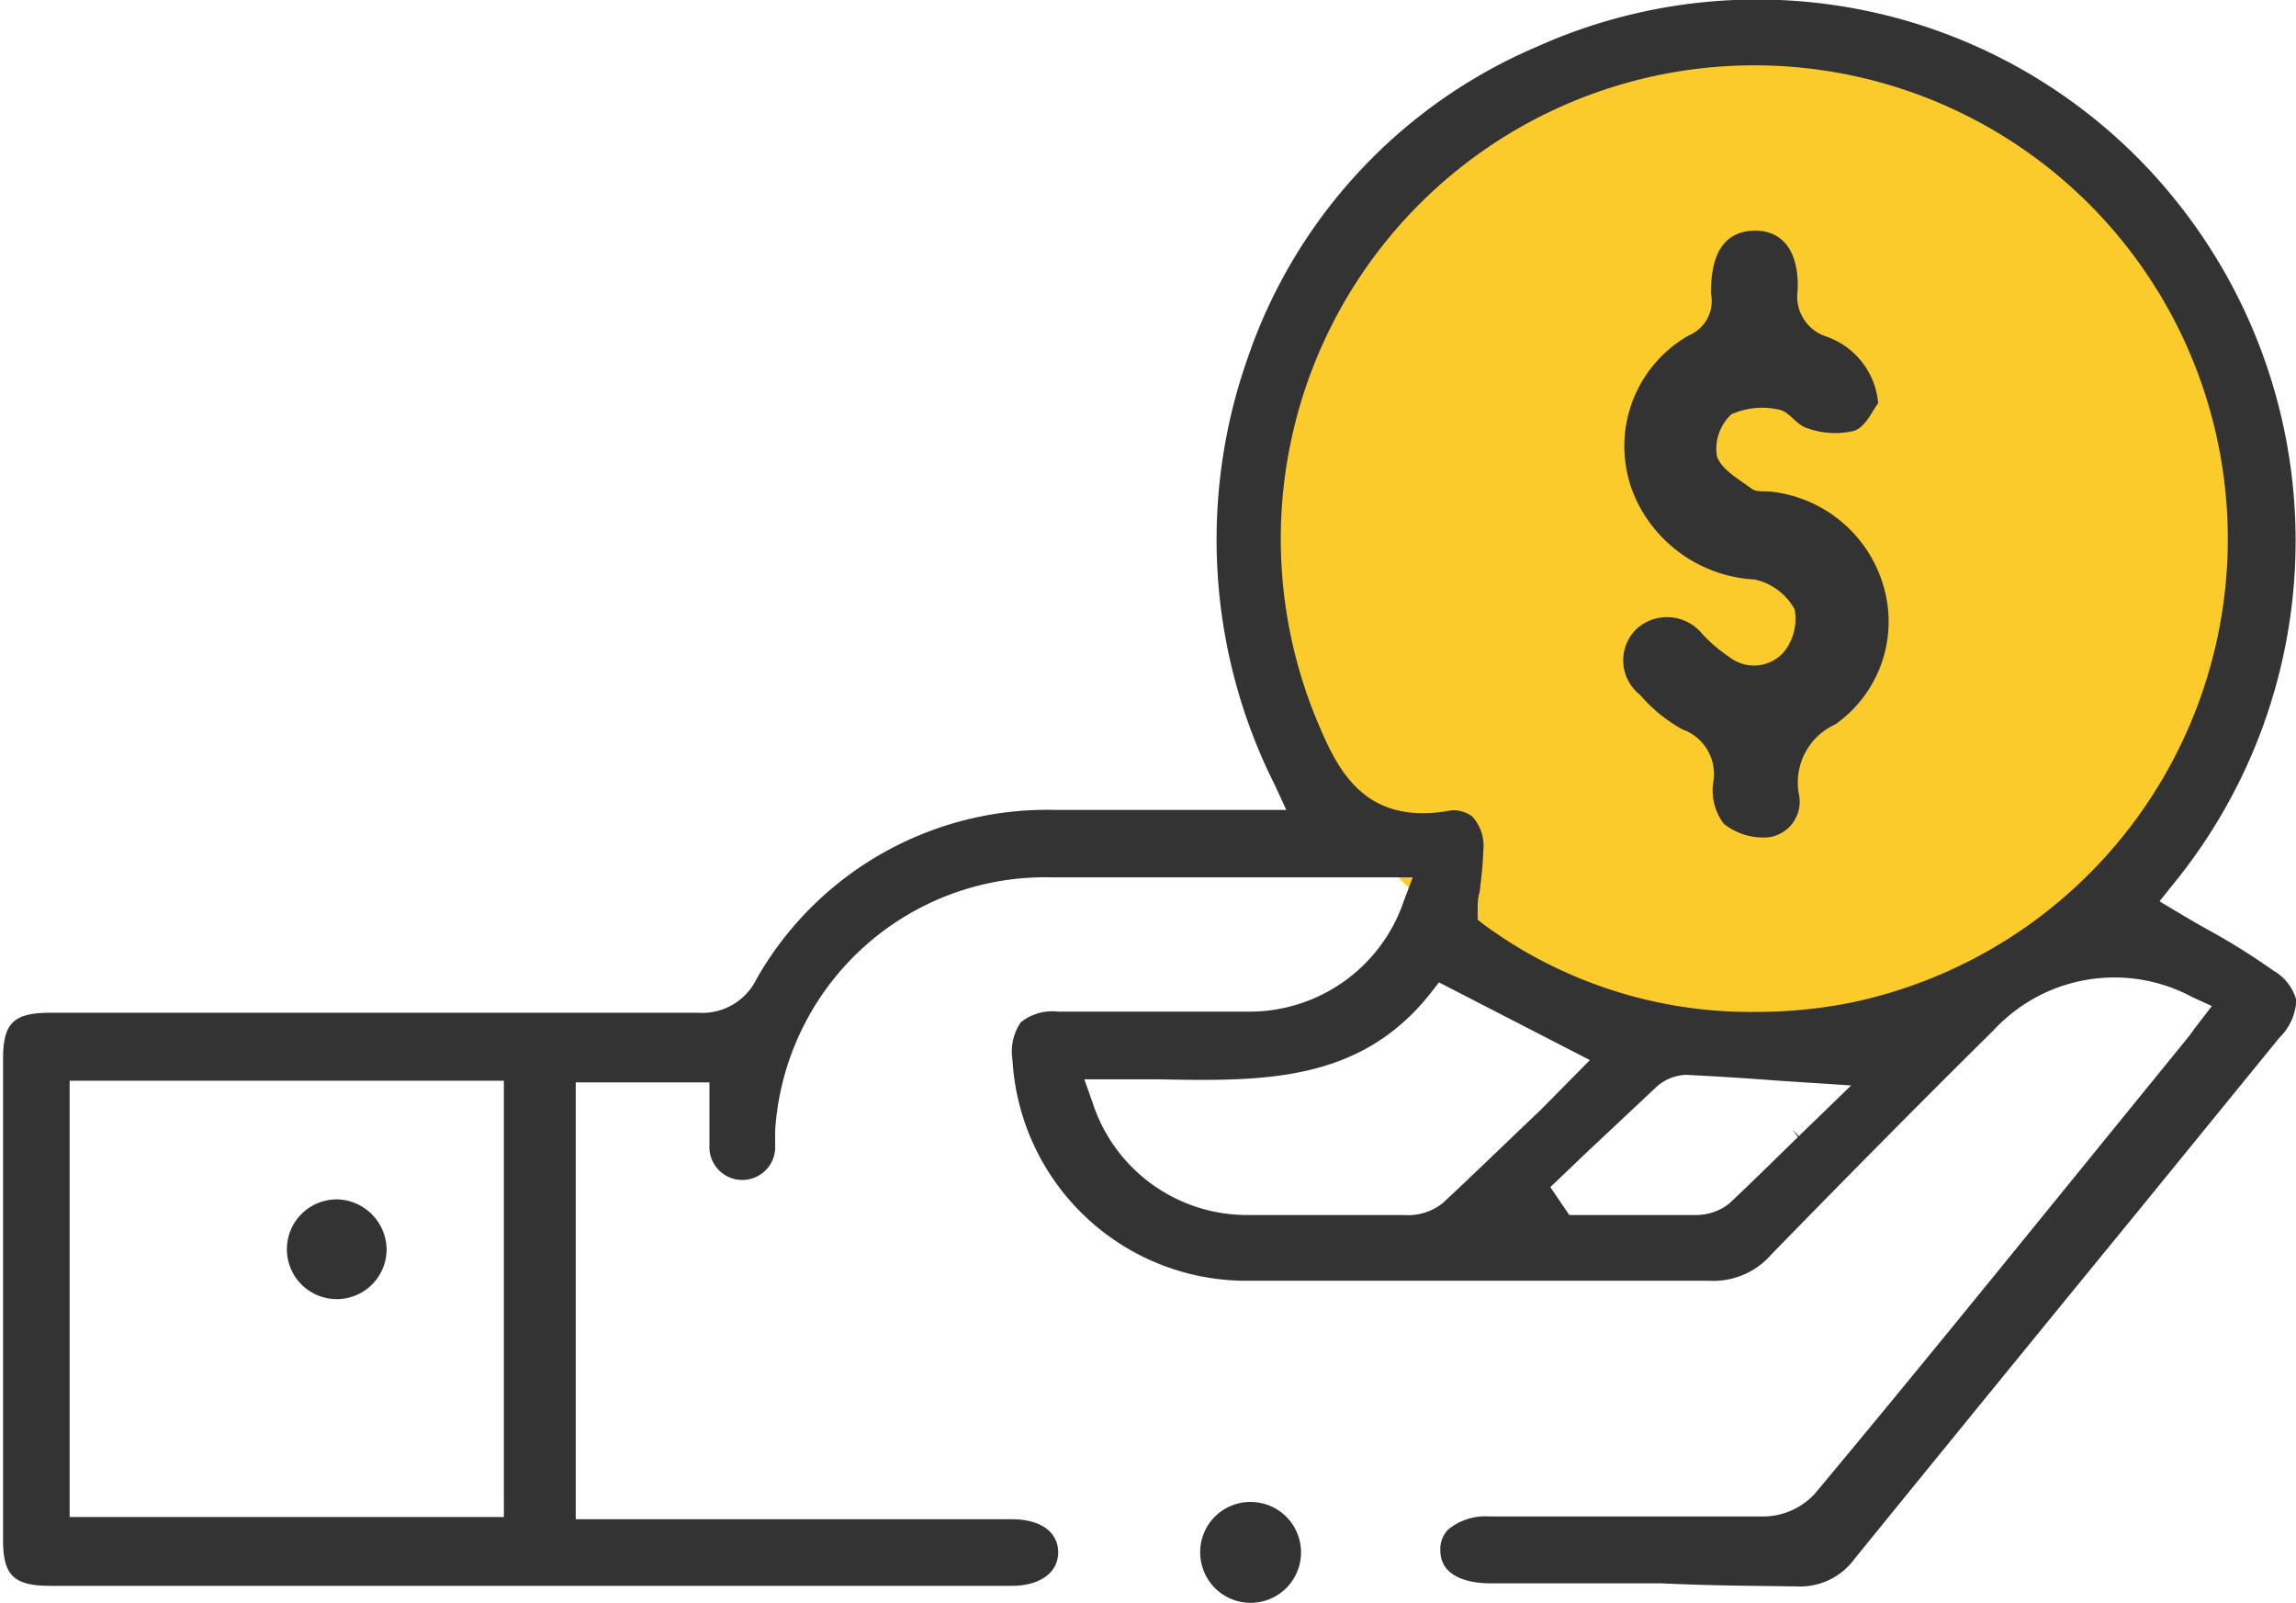
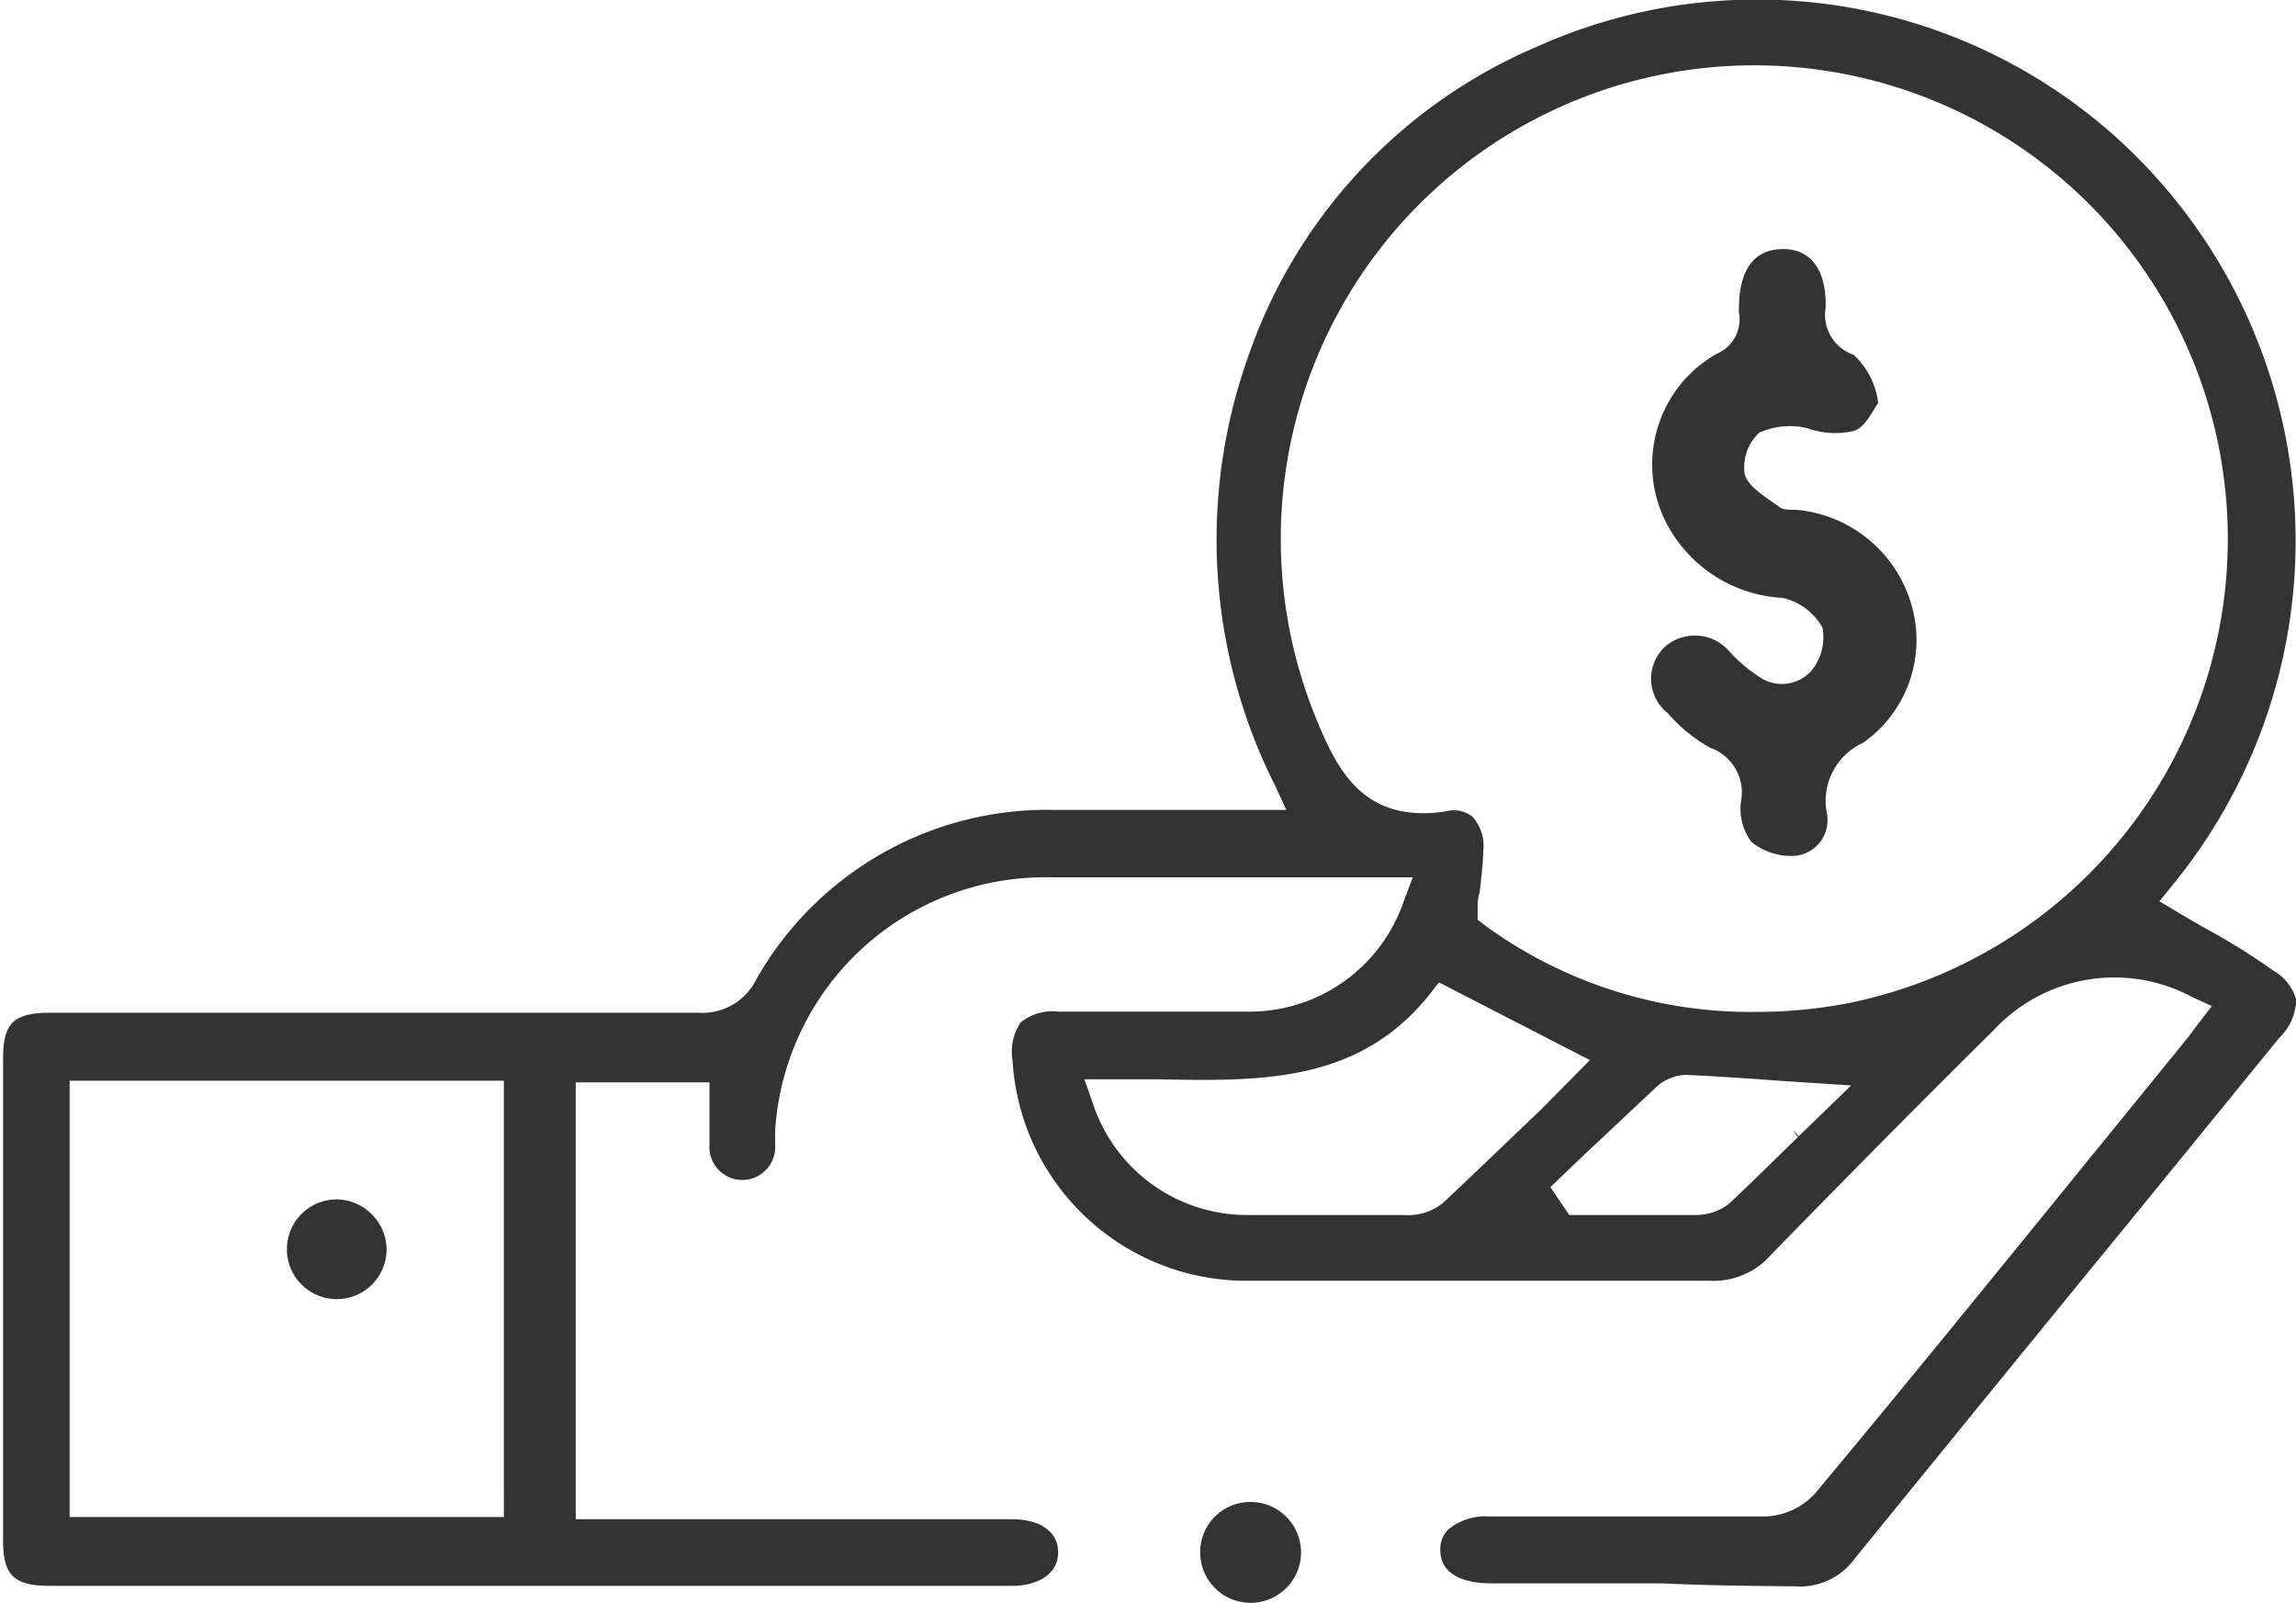
<svg xmlns="http://www.w3.org/2000/svg" id="Layer_1" data-name="Layer 1" viewBox="0 0 82.43 57.53">
  <defs>
    <style>.cls-1{fill:#fbcb2b;}.cls-2{fill:#333;}</style>
  </defs>
-   <circle class="cls-1" cx="63" cy="19.24" r="17.71" />
  <path class="cls-2" d="M843.61,285.09a2.42,2.42,0,0,0,2.1-1q5-6.15,10-12.26l5.24-6.43a2,2,0,0,0,.61-1.36,1.75,1.75,0,0,0-.82-1.05,24.09,24.09,0,0,0-2.37-1.48c-.38-.21-.75-.43-1.12-.65l-.6-.36.44-.55a19.49,19.49,0,0,0,.1-24.66,19.28,19.28,0,0,0-22.9-5.46,18.72,18.72,0,0,0-10.39,11.21,19.59,19.59,0,0,0,1,15.31l.4.87h-8.3a12,12,0,0,0-10.72,6.07,2.16,2.16,0,0,1-2.09,1.21c-7,0-14.14,0-21,0h-2.25c-1.32,0-1.7.36-1.71,1.61,0,5.73,0,11.56,0,17.32,0,1.27.39,1.64,1.69,1.64h34.53c1,0,1.66-.47,1.66-1.2s-.63-1.19-1.66-1.19H799.79V267h4.8v1.19c0,.39,0,.73,0,1.06a1.18,1.18,0,1,0,2.36.14c0-.14,0-.28,0-.42l0-.26a9.71,9.71,0,0,1,9.89-9.07h13l-.31.82a5.85,5.85,0,0,1-5.62,4c-1.36,0-2.72,0-4.08,0h-2.71a1.83,1.83,0,0,0-1.35.38,1.86,1.86,0,0,0-.3,1.35,8.41,8.41,0,0,0,8.3,7.93c2.72,0,5.44,0,8.17,0h.06c2.78,0,5.66,0,8.49,0a2.75,2.75,0,0,0,2.22-.94c2.34-2.4,4.9-5,8-8.07a5.91,5.91,0,0,1,7.12-1.17l.7.32-.64.83a4.2,4.2,0,0,1-.27.36l-2.35,2.89c-3.59,4.41-7.3,9-11,13.43a2.54,2.54,0,0,1-1.78.81c-2.41,0-4.87,0-7,0h-2.89a2.11,2.11,0,0,0-1.49.47,1,1,0,0,0-.28.74c0,1.07,1.25,1.19,1.79,1.19h6.15C840.43,285.06,842,285.07,843.61,285.09Zm-46.4-2.49H781.62V266.94h15.59Zm33.71-11.27a2,2,0,0,1-1.41.43l-3.19,0-2.39,0a5.83,5.83,0,0,1-5.59-4.05l-.29-.82h.87l1.66,0h.09c3.73.07,7.25.14,9.8-3.08l.31-.4,5.42,2.79L834.42,268C833.23,269.13,832.1,270.23,830.92,271.33Zm12.78-2.4-.23-.24.2.27c-.85.83-1.65,1.62-2.47,2.39a1.92,1.92,0,0,1-1.17.41h-4.57l-.68-1,1.18-1.13,2.61-2.45a1.66,1.66,0,0,1,1.07-.45c1.08.05,2.15.12,3.34.21l2.6.17Zm1.86-4.79a17.29,17.29,0,0,1-3.38.33,16.17,16.17,0,0,1-9.74-3.1l-.27-.21,0-.34c0-.21,0-.43.07-.64.06-.52.12-1,.13-1.47a1.57,1.57,0,0,0-.39-1.25,1.09,1.09,0,0,0-.94-.19c-2.83.44-3.82-1.33-4.53-3a17,17,0,1,1,19,9.88Z" transform="translate(-779.12 -228.15)" />
  <path class="cls-2" d="M824,282.06a1.81,1.81,0,1,1-1.79,1.87A1.8,1.8,0,0,1,824,282.06Z" transform="translate(-779.12 -228.15)" />
-   <path class="cls-2" d="M846.55,242.62c-.21.27-.46.88-.89,1a2.94,2.94,0,0,1-1.65-.1c-.38-.1-.66-.6-1-.66a2.7,2.7,0,0,0-1.73.16,1.69,1.69,0,0,0-.52,1.5c.15.48.79.83,1.26,1.18.17.12.47.07.71.1a4.74,4.74,0,0,1,4,3.35,4.51,4.51,0,0,1-1.72,5,2.29,2.29,0,0,0-1.31,2.49,1.29,1.29,0,0,1-1.06,1.56,2.26,2.26,0,0,1-1.64-.49,2,2,0,0,1-.38-1.43,1.7,1.7,0,0,0-1.1-1.95,5.56,5.56,0,0,1-1.52-1.24,1.57,1.57,0,0,1-.1-2.39,1.63,1.63,0,0,1,2.33.2,5.67,5.67,0,0,0,1,.85,1.43,1.43,0,0,0,1.91-.17,1.89,1.89,0,0,0,.41-1.56,2.17,2.17,0,0,0-1.43-1.07,5,5,0,0,1-4.18-2.7,4.57,4.57,0,0,1,1.81-6.06,1.34,1.34,0,0,0,.8-1.49.34.34,0,0,1,0-.1c0-1.42.53-2.15,1.55-2.17s1.61.74,1.56,2.13a1.51,1.51,0,0,0,1,1.66A2.79,2.79,0,0,1,846.55,242.62Z" transform="translate(-779.12 -228.15)" />
+   <path class="cls-2" d="M846.55,242.62c-.21.27-.46.88-.89,1a2.94,2.94,0,0,1-1.65-.1a2.7,2.7,0,0,0-1.73.16,1.69,1.69,0,0,0-.52,1.5c.15.48.79.83,1.26,1.18.17.12.47.07.71.1a4.74,4.74,0,0,1,4,3.35,4.51,4.51,0,0,1-1.72,5,2.29,2.29,0,0,0-1.31,2.49,1.29,1.29,0,0,1-1.06,1.56,2.26,2.26,0,0,1-1.64-.49,2,2,0,0,1-.38-1.43,1.7,1.7,0,0,0-1.1-1.95,5.56,5.56,0,0,1-1.52-1.24,1.57,1.57,0,0,1-.1-2.39,1.63,1.63,0,0,1,2.33.2,5.67,5.67,0,0,0,1,.85,1.43,1.43,0,0,0,1.91-.17,1.89,1.89,0,0,0,.41-1.56,2.17,2.17,0,0,0-1.43-1.07,5,5,0,0,1-4.18-2.7,4.57,4.57,0,0,1,1.81-6.06,1.34,1.34,0,0,0,.8-1.49.34.34,0,0,1,0-.1c0-1.42.53-2.15,1.55-2.17s1.61.74,1.56,2.13a1.51,1.51,0,0,0,1,1.66A2.79,2.79,0,0,1,846.55,242.62Z" transform="translate(-779.12 -228.15)" />
  <path class="cls-2" d="M793,273a1.79,1.79,0,1,1-1.74-1.8A1.82,1.82,0,0,1,793,273Z" transform="translate(-779.12 -228.15)" />
</svg>